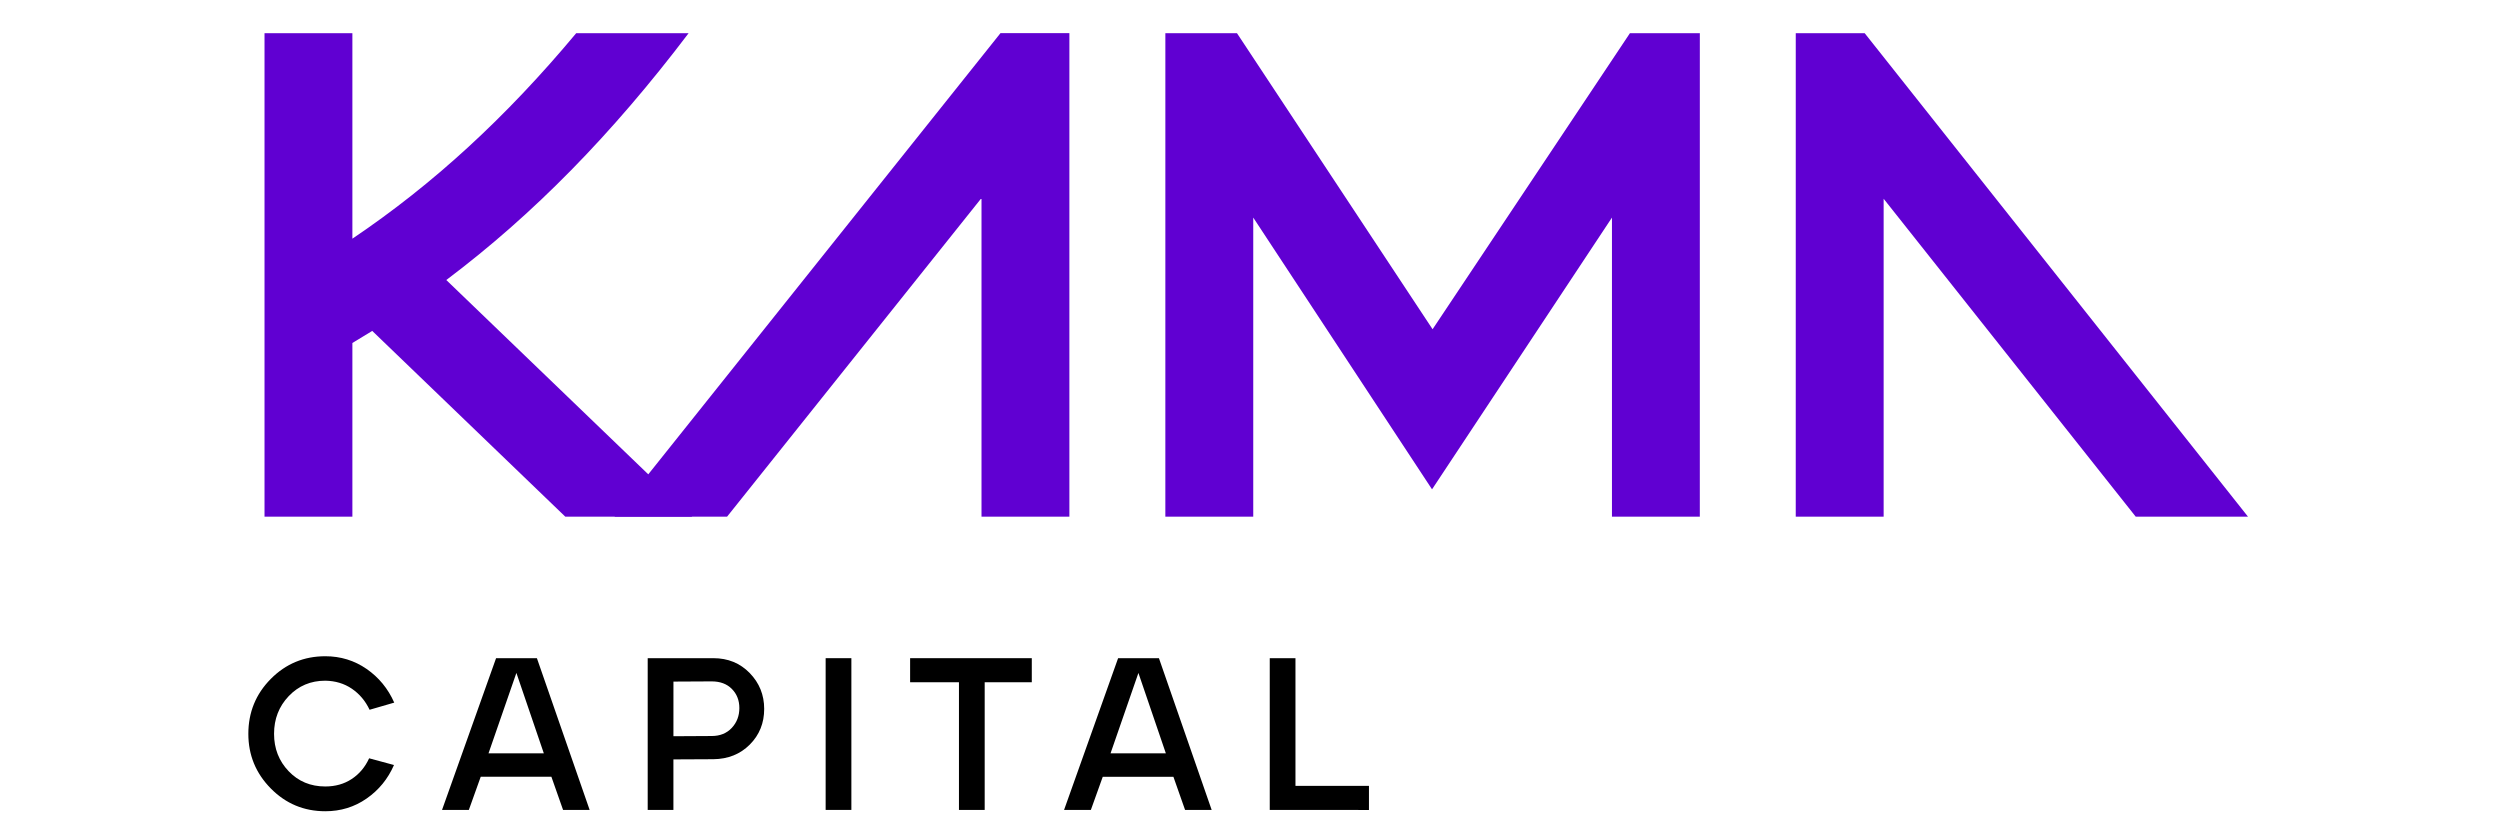
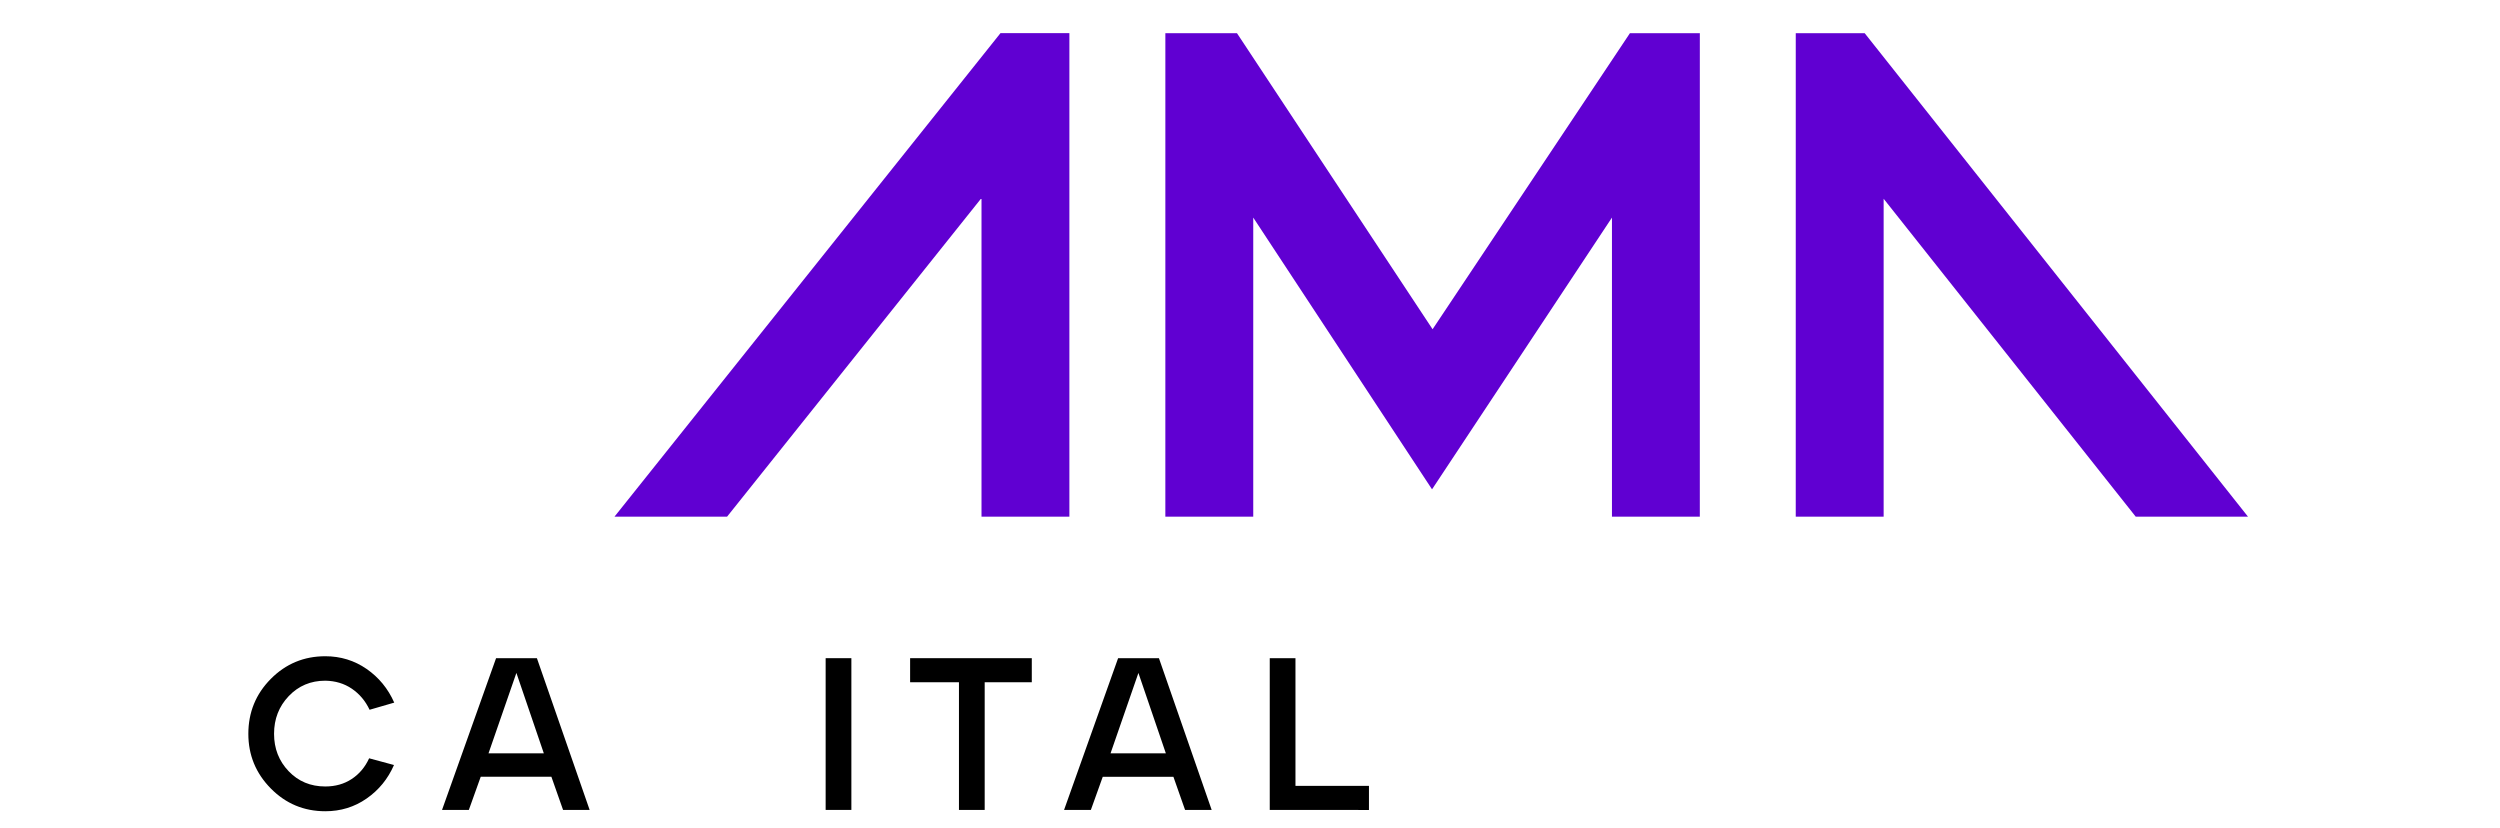
<svg xmlns="http://www.w3.org/2000/svg" width="151" height="50" viewBox="0 0 151 50" fill="none">
-   <path d="M34.144 31.207H41.814L26.956 16.913C32.205 12.966 36.965 8.112 41.591 2.006H34.802C30.554 7.1 26.149 11.138 21.284 14.416V2.006H15.977V31.206H21.284V20.716C21.686 20.476 22.087 20.234 22.483 19.987L34.144 31.207Z" fill="#6000D2" />
  <path d="M112.626 2.004H108.464L108.463 31.206H113.772V12.005L128.997 31.206H135.778L112.626 2.004Z" fill="#6000D2" />
  <path d="M60.431 2L37.115 31.206H43.916L59.283 11.961V31.206H64.591V2.003L60.431 2Z" fill="#6000D2" />
  <path d="M102.67 2.004H98.448L86.528 19.886L74.713 2.004H70.388L70.387 31.206H75.696V13.142L86.495 29.556L97.362 13.143V31.206H102.669L102.67 2.004Z" fill="#6000D2" />
  <path d="M19.647 48.999C18.359 48.999 17.262 48.541 16.357 47.624C15.452 46.707 15 45.608 15 44.324C15 43.024 15.452 41.917 16.357 41.005C17.262 40.093 18.359 39.637 19.647 39.637C20.569 39.637 21.4 39.892 22.14 40.402C22.88 40.913 23.436 41.591 23.812 42.438L22.323 42.87C22.071 42.337 21.714 41.913 21.253 41.599C20.791 41.285 20.256 41.124 19.647 41.114C18.767 41.114 18.033 41.424 17.44 42.044C16.849 42.664 16.553 43.424 16.553 44.322C16.553 45.212 16.846 45.965 17.433 46.58C18.02 47.196 18.758 47.503 19.646 47.503C20.255 47.503 20.788 47.353 21.245 47.051C21.702 46.75 22.052 46.333 22.296 45.801L23.797 46.207C23.431 47.045 22.88 47.72 22.145 48.23C21.41 48.744 20.577 48.999 19.647 48.999Z" fill="black" />
  <path d="M26.699 48.919L29.963 39.754H32.429L35.614 48.919H34.009L33.304 46.916H29.036L28.318 48.919H26.699ZM29.506 45.501H32.847L31.19 40.644L29.506 45.501Z" fill="black" />
-   <path d="M39.121 48.919V39.754H43.089C43.968 39.754 44.699 40.053 45.282 40.651C45.864 41.249 46.157 41.972 46.157 42.818C46.157 43.674 45.867 44.392 45.289 44.971C44.71 45.552 43.976 45.846 43.089 45.856L40.674 45.868V48.919H39.121ZM40.675 44.468L42.985 44.455C43.489 44.455 43.895 44.291 44.2 43.965C44.505 43.637 44.657 43.238 44.657 42.766C44.657 42.303 44.507 41.92 44.207 41.614C43.906 41.308 43.5 41.156 42.986 41.156L40.676 41.168L40.675 44.468Z" fill="black" />
  <path d="M49.869 48.919V39.754H51.423V48.919H49.869Z" fill="black" />
  <path d="M57.921 48.92V41.208H54.971V39.754H62.32V41.208H59.475V48.92H57.921Z" fill="black" />
  <path d="M64.269 48.921L67.533 39.756H70L73.185 48.921H71.579L70.874 46.918H66.606L65.888 48.921H64.269ZM67.076 45.503H70.418L68.76 40.646L67.076 45.503Z" fill="black" />
  <path d="M76.693 48.921V39.756H78.246V47.468H82.685V48.922L76.693 48.921Z" fill="black" />
</svg>